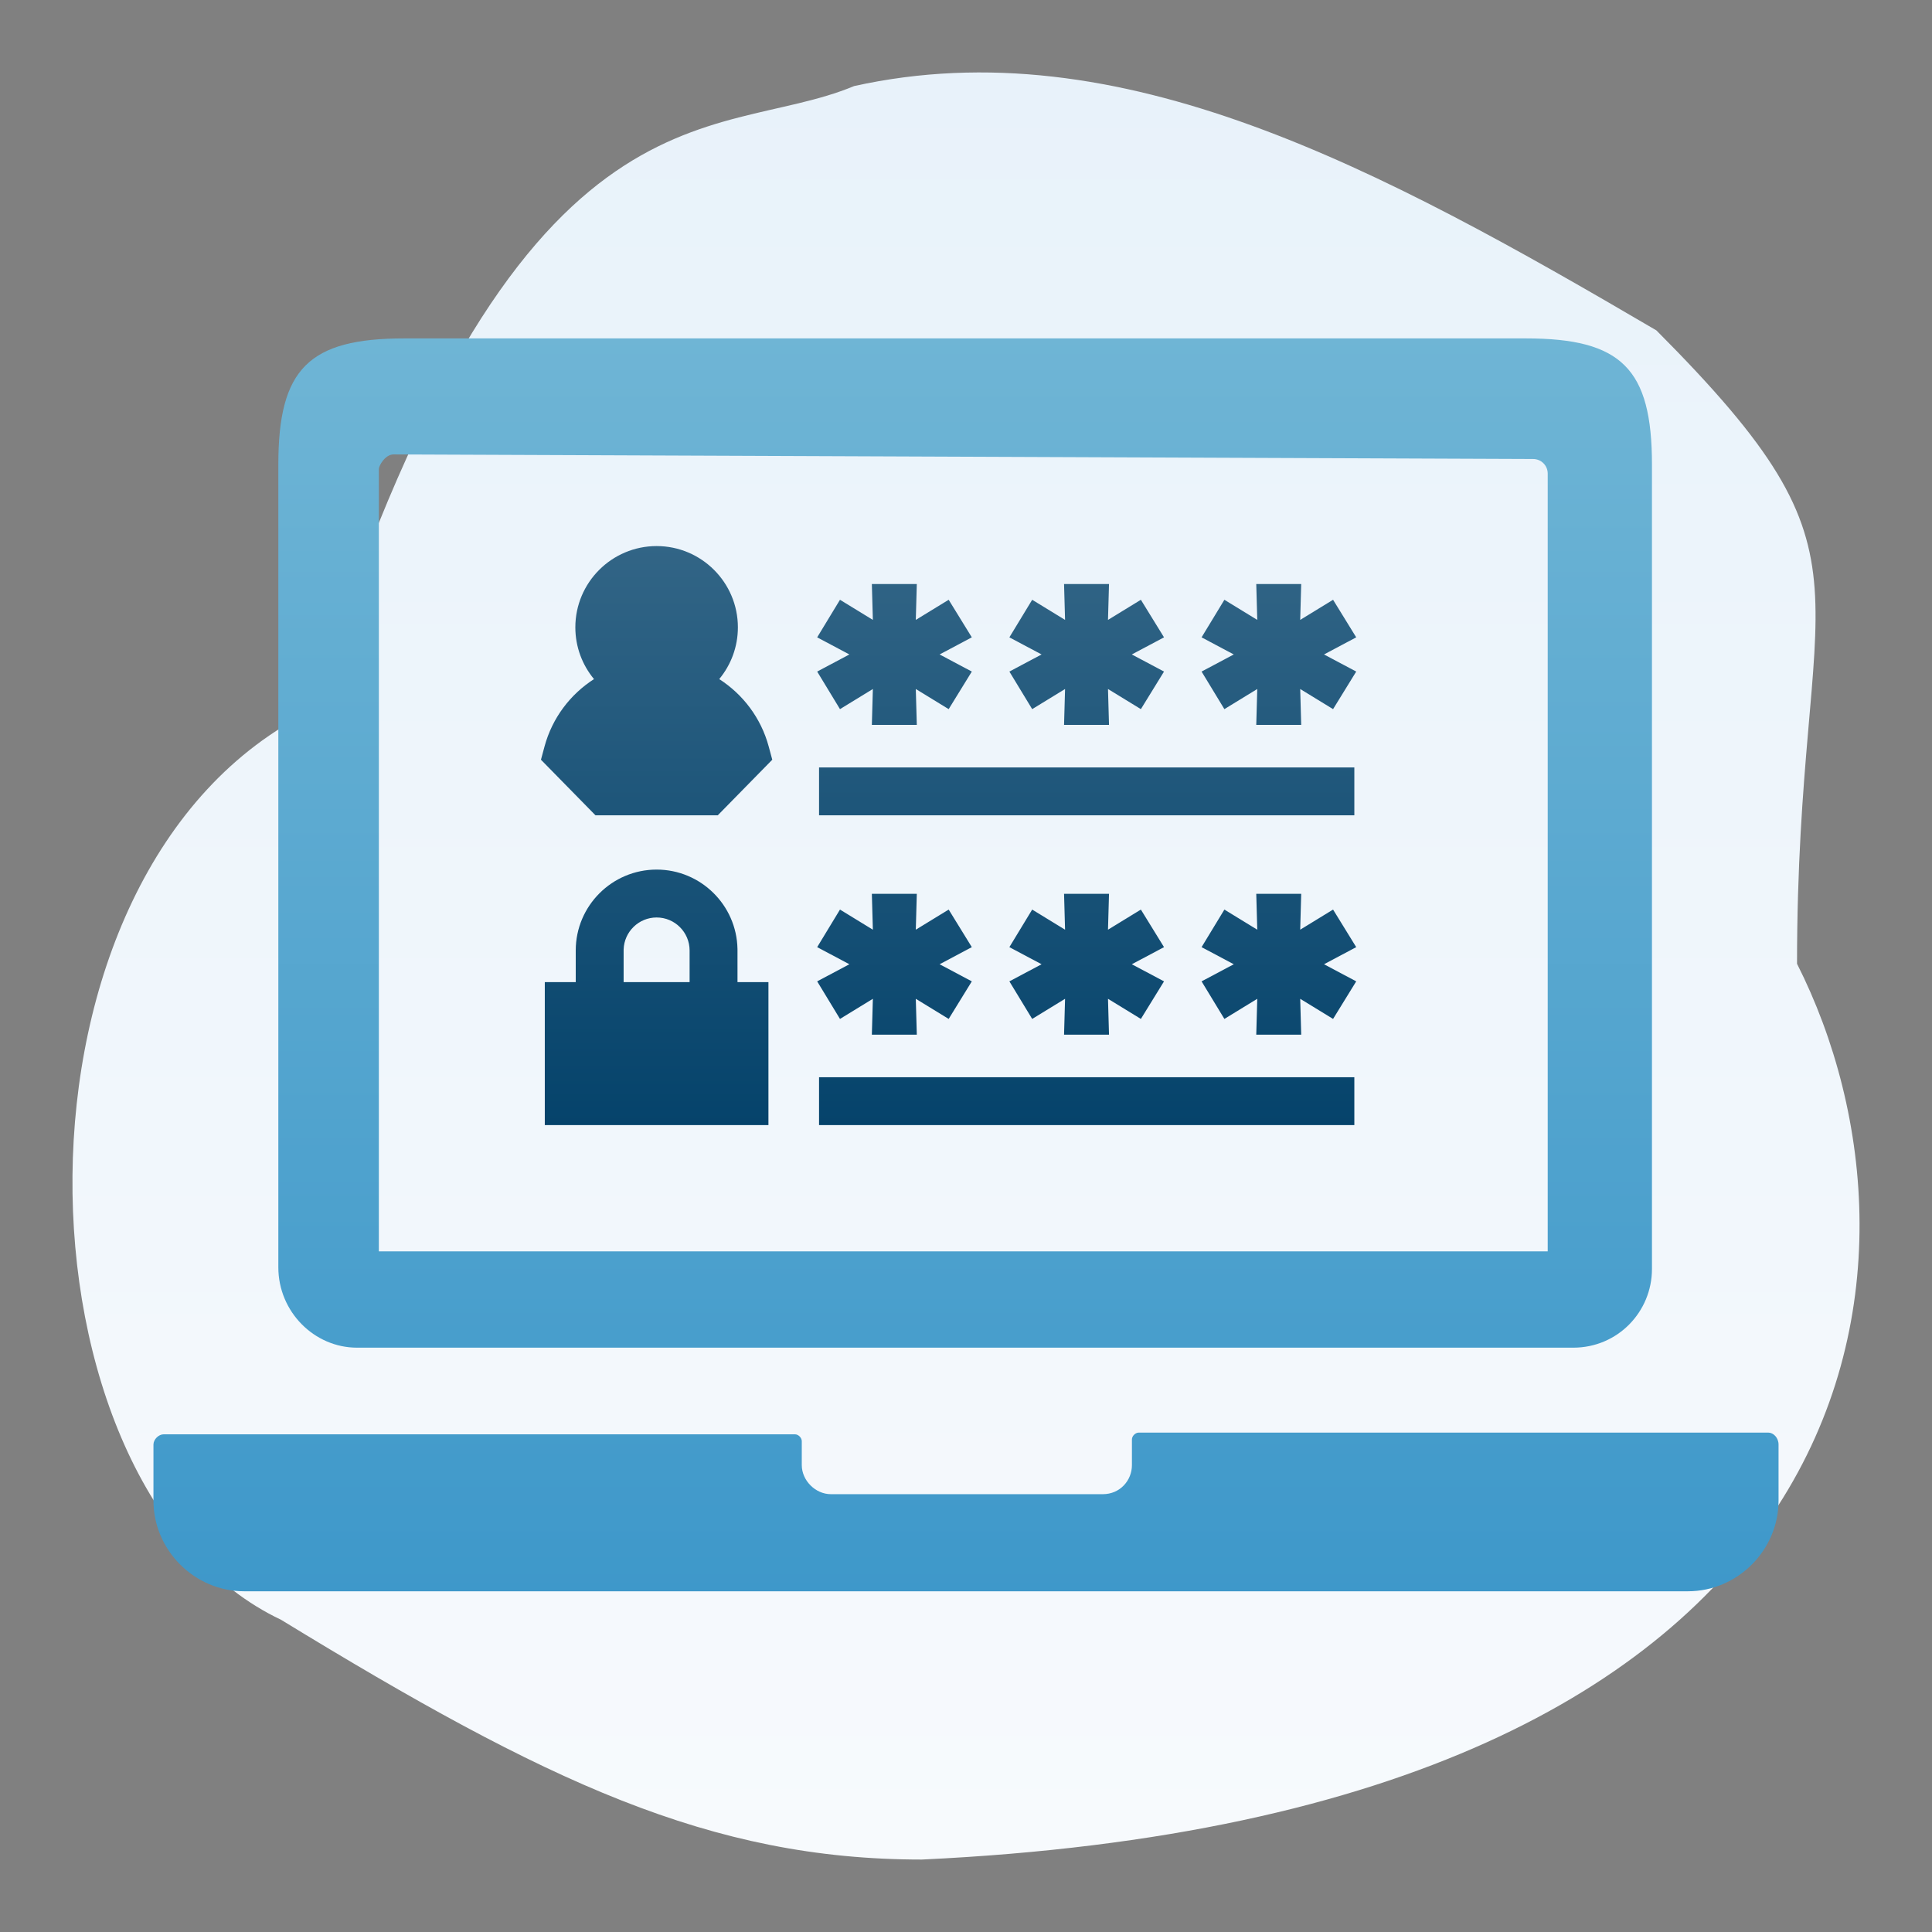
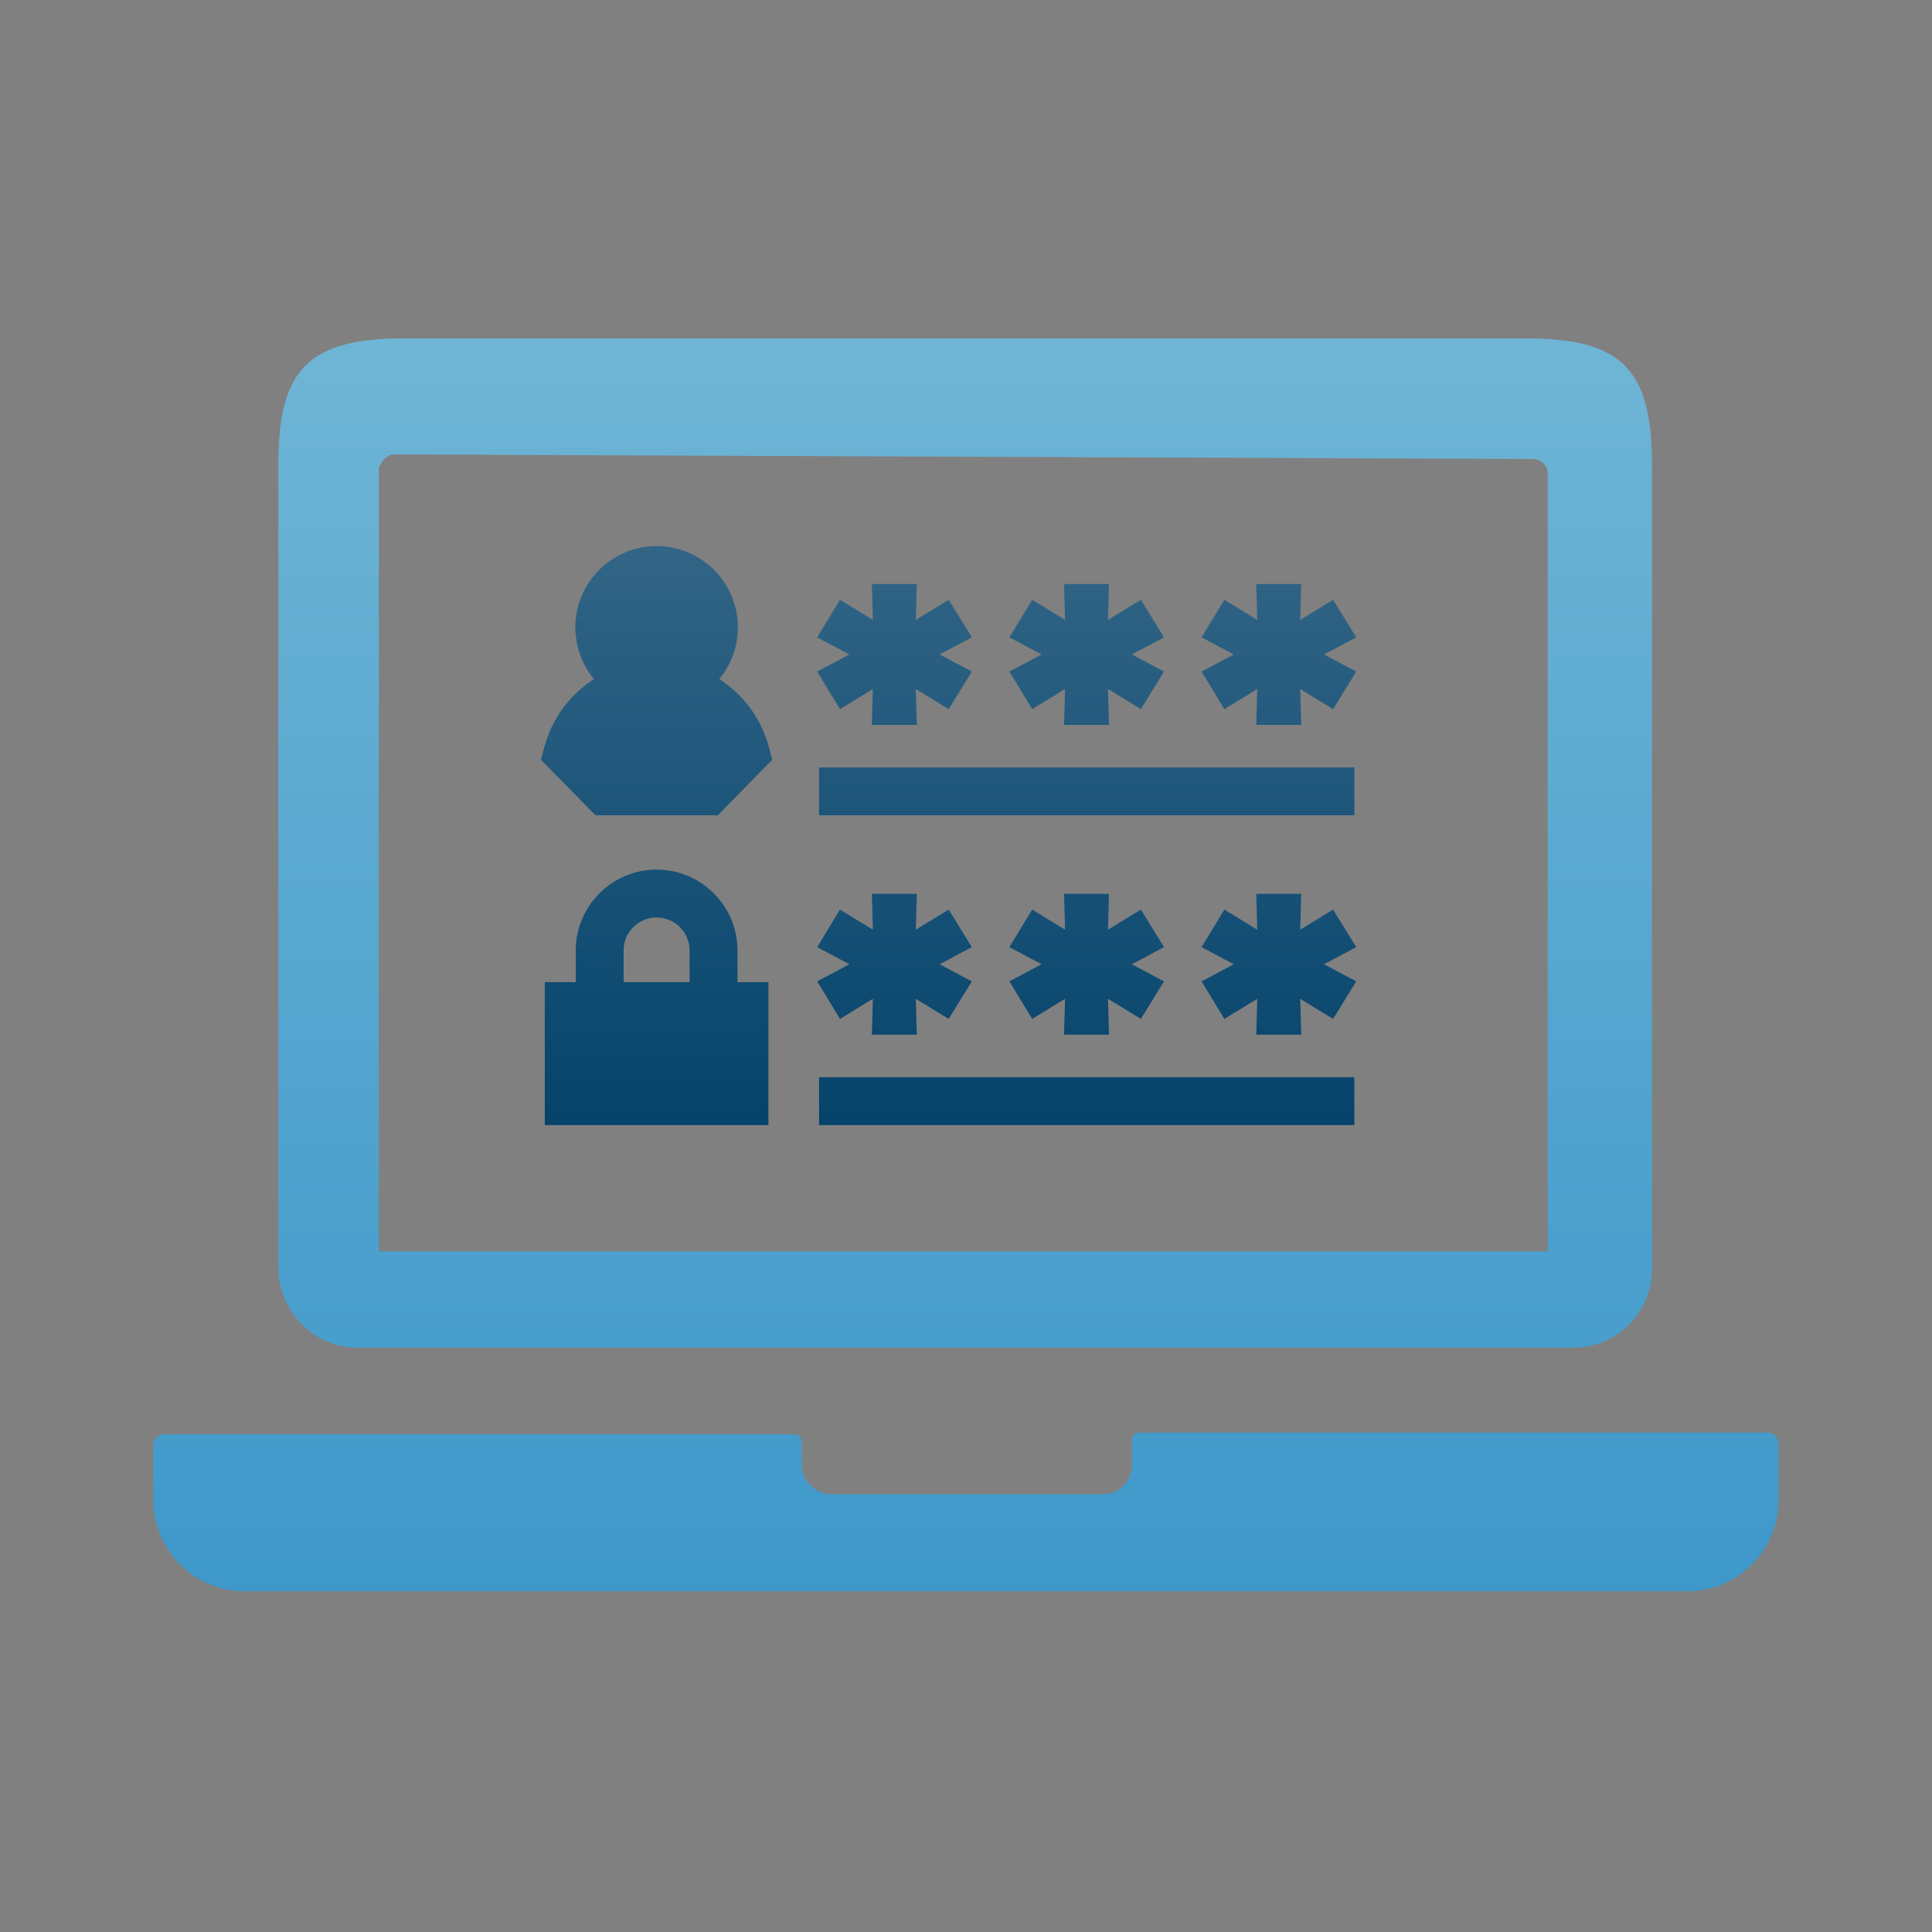
<svg xmlns="http://www.w3.org/2000/svg" width="400px" height="400px" viewBox="0 0 400 400" version="1.1">
  <rect x="0" y="0" width="400" height="400" fill="#808080" stroke="none" />
  <title>icon-help-create-account</title>
  <desc>Created with Sketch.</desc>
  <defs>
    <linearGradient x1="50%" y1="0%" x2="50%" y2="100%" id="linearGradient-1">
      <stop stop-color="#E8F2FA" offset="1.602%" />
      <stop stop-color="#F7FAFD" offset="100%" />
    </linearGradient>
    <linearGradient x1="50%" y1="0%" x2="50%" y2="99.855%" id="linearGradient-2">
      <stop stop-color="#6FB5D5" offset="0%" />
      <stop stop-color="#3E98CA" offset="100%" />
    </linearGradient>
    <linearGradient x1="50%" y1="0%" x2="50%" y2="100%" id="linearGradient-3">
      <stop stop-color="#326586" offset="0%" />
      <stop stop-color="#05436B" offset="100%" />
    </linearGradient>
  </defs>
  <g id="icon-help-create-account" stroke="none" stroke-width="1" fill="none" fill-rule="evenodd">
-     <path d="M335.34,147.082 C402.212,179.866 398.72,308.453 341.811,335.356 C286.899,368.927 252.979,385 209.146,385 C9.608,375.633 -3.335,261.358 27.944,199.537 C27.944,118.495 8.529,117.108 57.065,68.401 C114.315,34.83 168.159,5.643 223.167,17.82 C252.289,29.997 293.275,13.136 335.34,147.082 Z" id="Path" fill="url(#linearGradient-1)" fill-rule="nonzero" transform="translate(200, 200) scale(-1, 1) translate(-200, -200) " />
    <path d="M366.104,296.604 C367.167,296.604 368.229,297.667 368.229,299.083 L368.229,299.083 L368.229,310.688 C368.229,320.958 359.729,329.458 349.458,329.458 L349.458,329.458 L50.542,329.458 C40.271,329.458 31.771,320.958 31.771,310.688 L31.771,310.688 L31.771,299.083 C31.771,298.021 32.833,296.958 33.896,296.958 L33.896,296.958 L164.583,296.958 C165.292,296.958 166,297.667 166,298.375 L166,298.375 L166,303.333 C166,306.521 168.833,309.354 172.021,309.354 L172.021,309.354 L228.333,309.354 C231.875,309.354 234.354,306.521 234.354,303.333 L234.354,303.333 L234.354,298.021 C234.354,297.312 235.062,296.604 235.771,296.604 L235.771,296.604 Z M315.896,70.062 C335.729,70.062 342.021,76.354 342.021,96.188 L342.021,96.188 L342.021,262.729 C342.021,271.583 334.938,279.021 325.729,279.021 L325.729,279.021 L73.917,279.021 C65.062,279.021 57.625,271.583 57.625,262.375 L57.625,262.375 L57.625,96.188 C57.625,76.354 63.917,70.062 83.75,70.062 L83.75,70.062 Z M81.464,94.083 C79.783,94.083 78.438,96.374 78.438,97.105 L78.438,97.105 L78.438,259.083 L320.438,259.083 L320.438,98.052 C320.438,96.374 319.092,95.031 317.411,95.031 L317.411,95.031 Z" id="Combined-Shape" fill="url(#linearGradient-2)" fill-rule="nonzero" />
    <path d="M280.402,223.027 L280.402,232.942 L169.576,232.942 L169.576,223.027 L280.402,223.027 Z M135.946,180.039 C145.071,180.039 152.515,187.377 152.687,196.462 L152.69,196.783 L152.691,203.338 L159.096,203.338 L159.096,232.942 L112.795,232.942 L112.795,203.338 L119.201,203.338 L119.201,196.783 C119.201,187.55 126.713,180.039 135.946,180.039 Z M189.815,185.053 L189.606,192.484 L196.413,188.317 L201.205,196.095 L194.537,199.638 L201.205,203.18 L196.413,210.958 L189.606,206.791 L189.815,214.222 L180.508,214.222 L180.717,206.791 L173.91,210.958 L169.188,203.18 L175.855,199.638 L169.188,196.095 L173.91,188.317 L180.717,192.484 L180.508,185.053 L189.815,185.053 Z M269.401,185.053 L269.193,192.484 L275.999,188.317 L280.791,196.095 L274.124,199.638 L280.791,203.18 L275.999,210.958 L269.193,206.791 L269.401,214.222 L260.095,214.222 L260.303,206.791 L253.497,210.958 L248.774,203.18 L255.442,199.638 L248.774,196.095 L253.497,188.317 L260.303,192.484 L260.095,185.053 L269.401,185.053 Z M229.608,185.053 L229.399,192.484 L236.206,188.317 L240.998,196.095 L234.33,199.638 L240.998,203.18 L236.206,210.958 L229.399,206.791 L229.608,214.222 L220.301,214.222 L220.51,206.791 L213.704,210.958 L208.981,203.18 L215.648,199.638 L208.981,196.095 L213.704,188.317 L220.51,192.484 L220.301,185.053 L229.608,185.053 Z M135.946,189.954 C132.258,189.954 129.243,192.891 129.119,196.549 L129.115,196.783 L129.115,203.338 L142.775,203.338 L142.775,196.783 C142.775,193.017 139.712,189.954 135.946,189.954 Z M280.402,158.887 L280.402,168.802 L169.576,168.802 L169.576,158.887 L280.402,158.887 Z M135.945,113.058 C145.223,113.058 152.771,120.606 152.771,129.884 C152.771,133.952 151.32,137.687 148.908,140.6 C153.815,143.746 157.556,148.645 159.151,154.553 L159.151,154.553 L159.891,157.291 L148.603,168.801 L123.288,168.801 L112,157.291 L112.738,154.553 C114.334,148.646 118.075,143.746 122.982,140.6 C120.57,137.688 119.119,133.953 119.119,129.884 C119.119,120.606 126.667,113.058 135.945,113.058 Z M189.815,120.913 L189.606,128.344 L196.413,124.177 L201.205,131.955 L194.537,135.498 L201.205,139.04 L196.413,146.818 L189.606,142.651 L189.815,150.082 L180.508,150.082 L180.717,142.651 L173.91,146.818 L169.188,139.04 L175.855,135.498 L169.188,131.955 L173.91,124.177 L180.717,128.344 L180.508,120.913 L189.815,120.913 Z M229.608,120.913 L229.399,128.344 L236.206,124.177 L240.998,131.955 L234.33,135.498 L240.998,139.04 L236.206,146.818 L229.399,142.651 L229.608,150.082 L220.301,150.082 L220.51,142.651 L213.704,146.818 L208.981,139.04 L215.648,135.498 L208.981,131.955 L213.704,124.177 L220.51,128.344 L220.301,120.913 L229.608,120.913 Z M269.401,120.913 L269.193,128.344 L275.999,124.177 L280.791,131.955 L274.124,135.498 L280.791,139.04 L275.999,146.818 L269.193,142.651 L269.401,150.082 L260.095,150.082 L260.303,142.651 L253.497,146.818 L248.774,139.04 L255.442,135.498 L248.774,131.955 L253.497,124.177 L260.303,128.344 L260.095,120.913 L269.401,120.913 Z" id="Combined-Shape" fill="url(#linearGradient-3)" fill-rule="nonzero" />
  </g>
</svg>